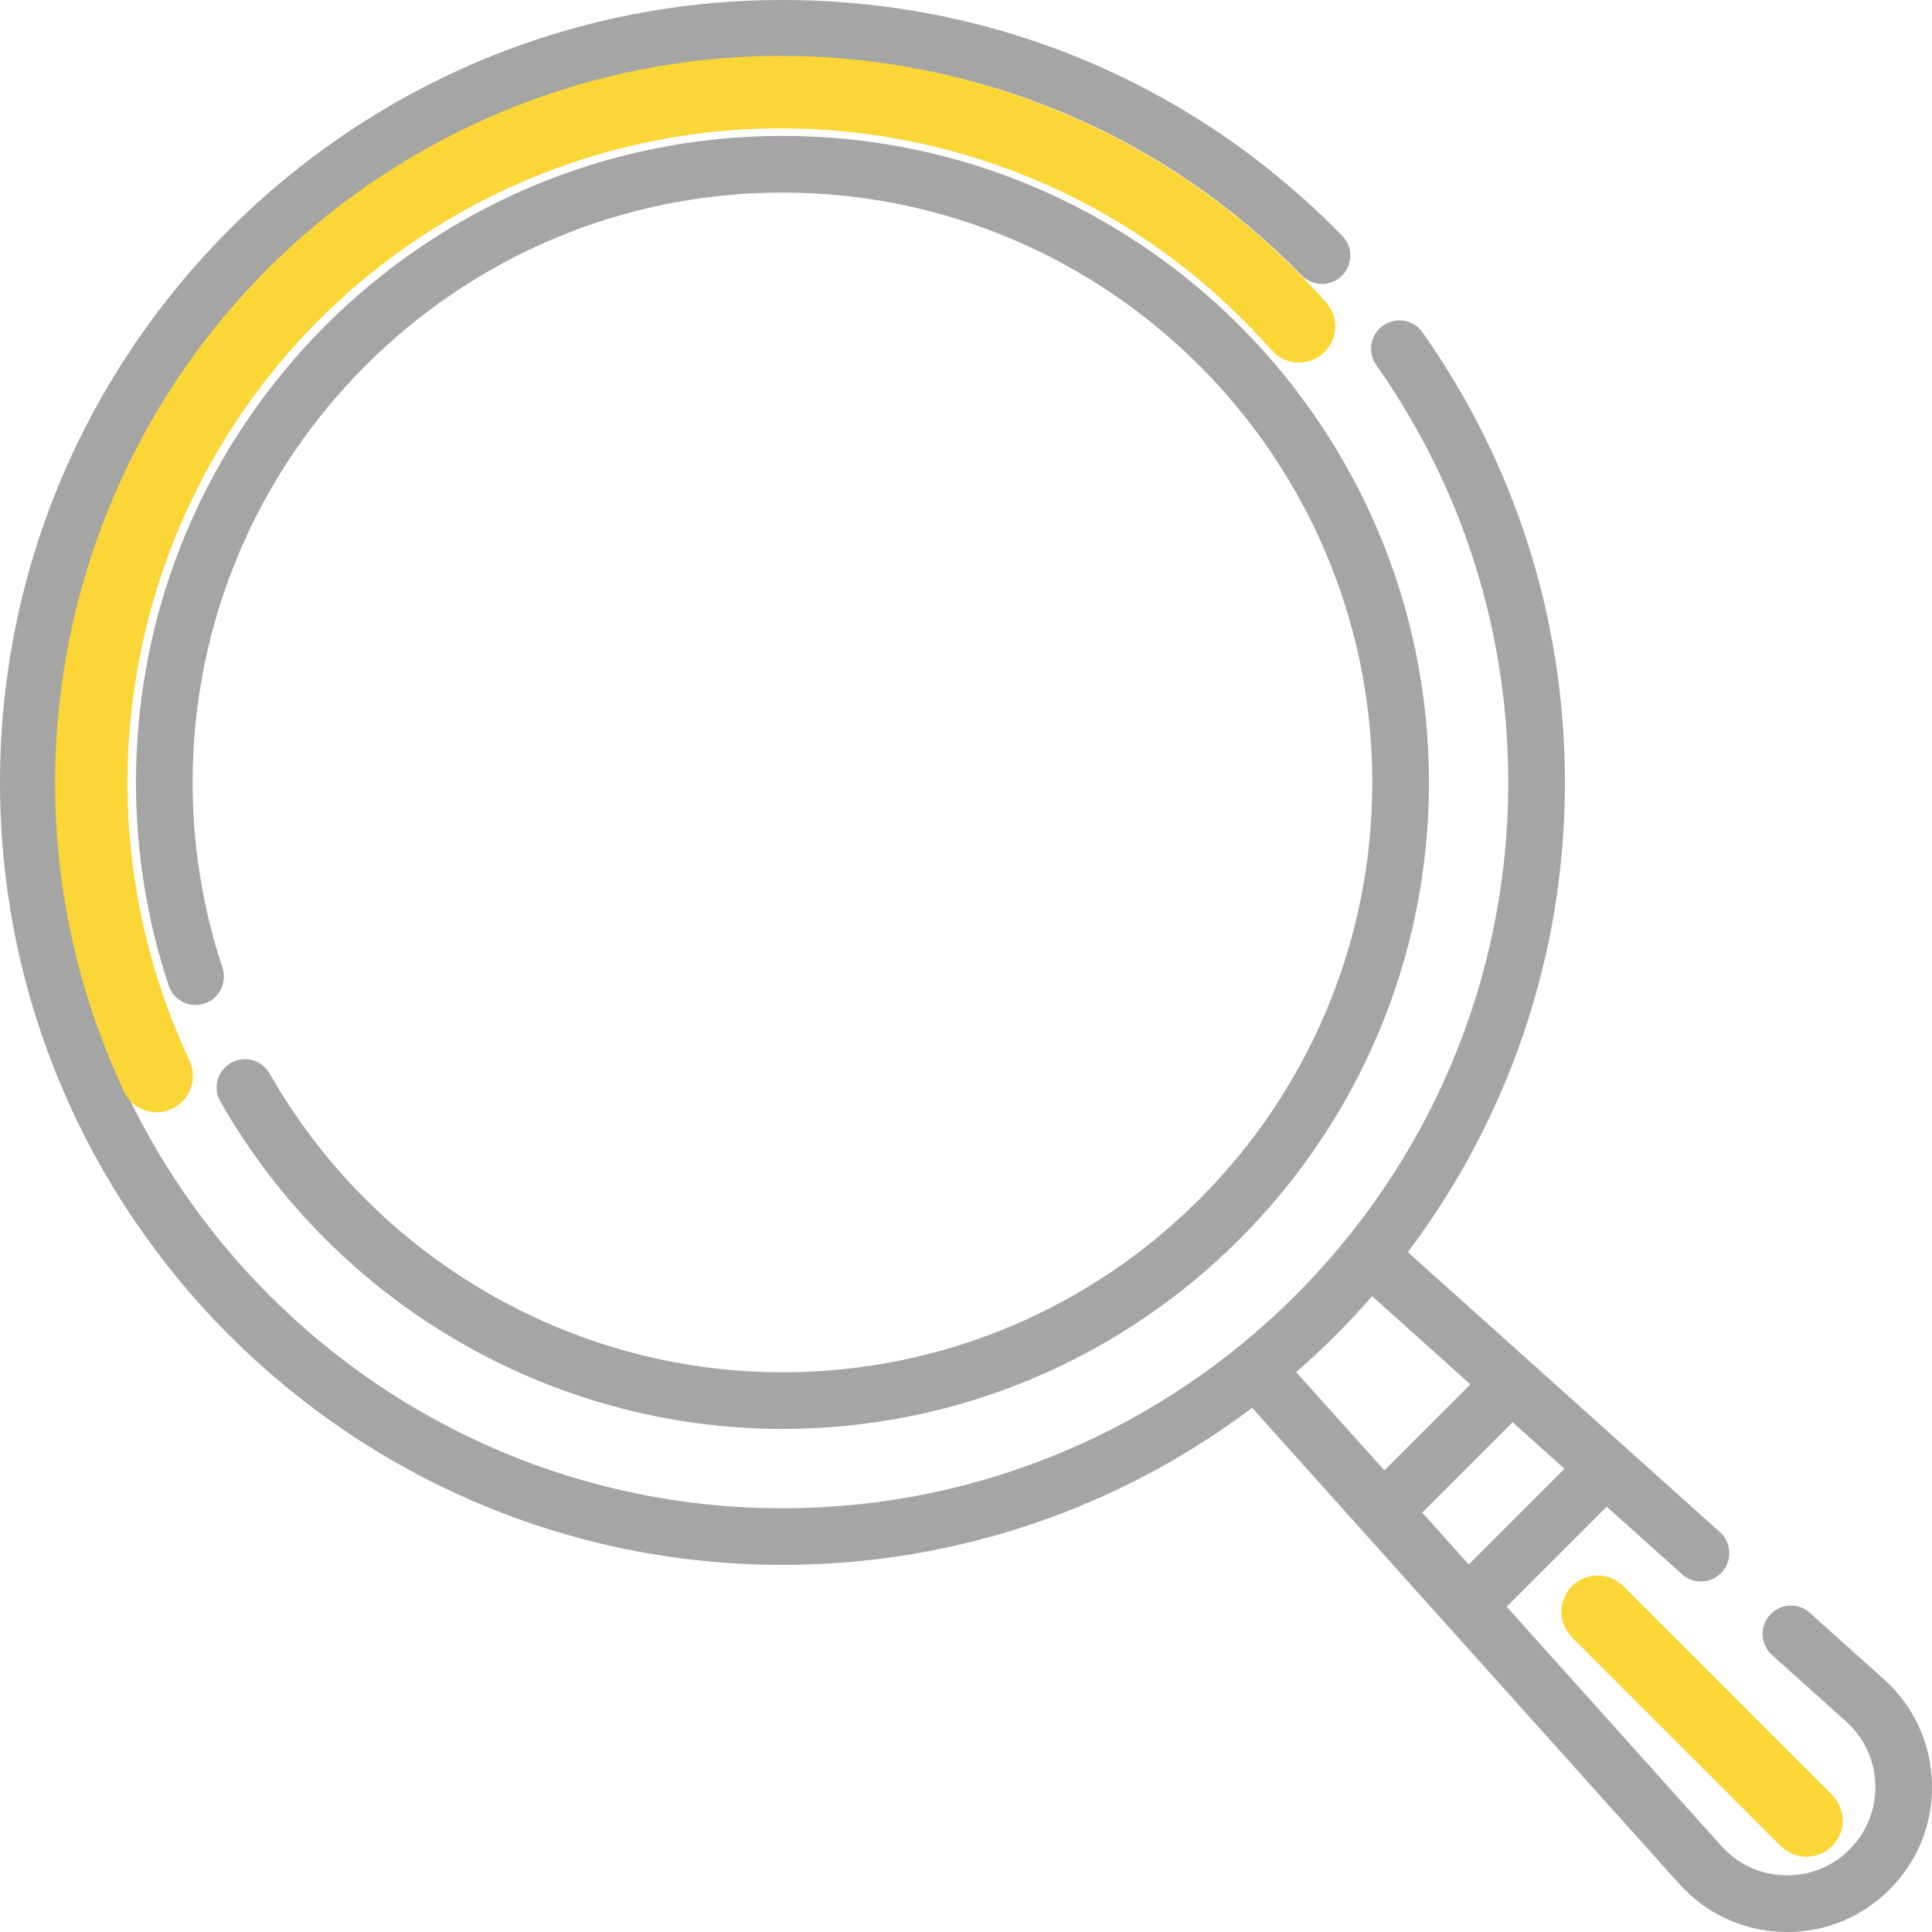
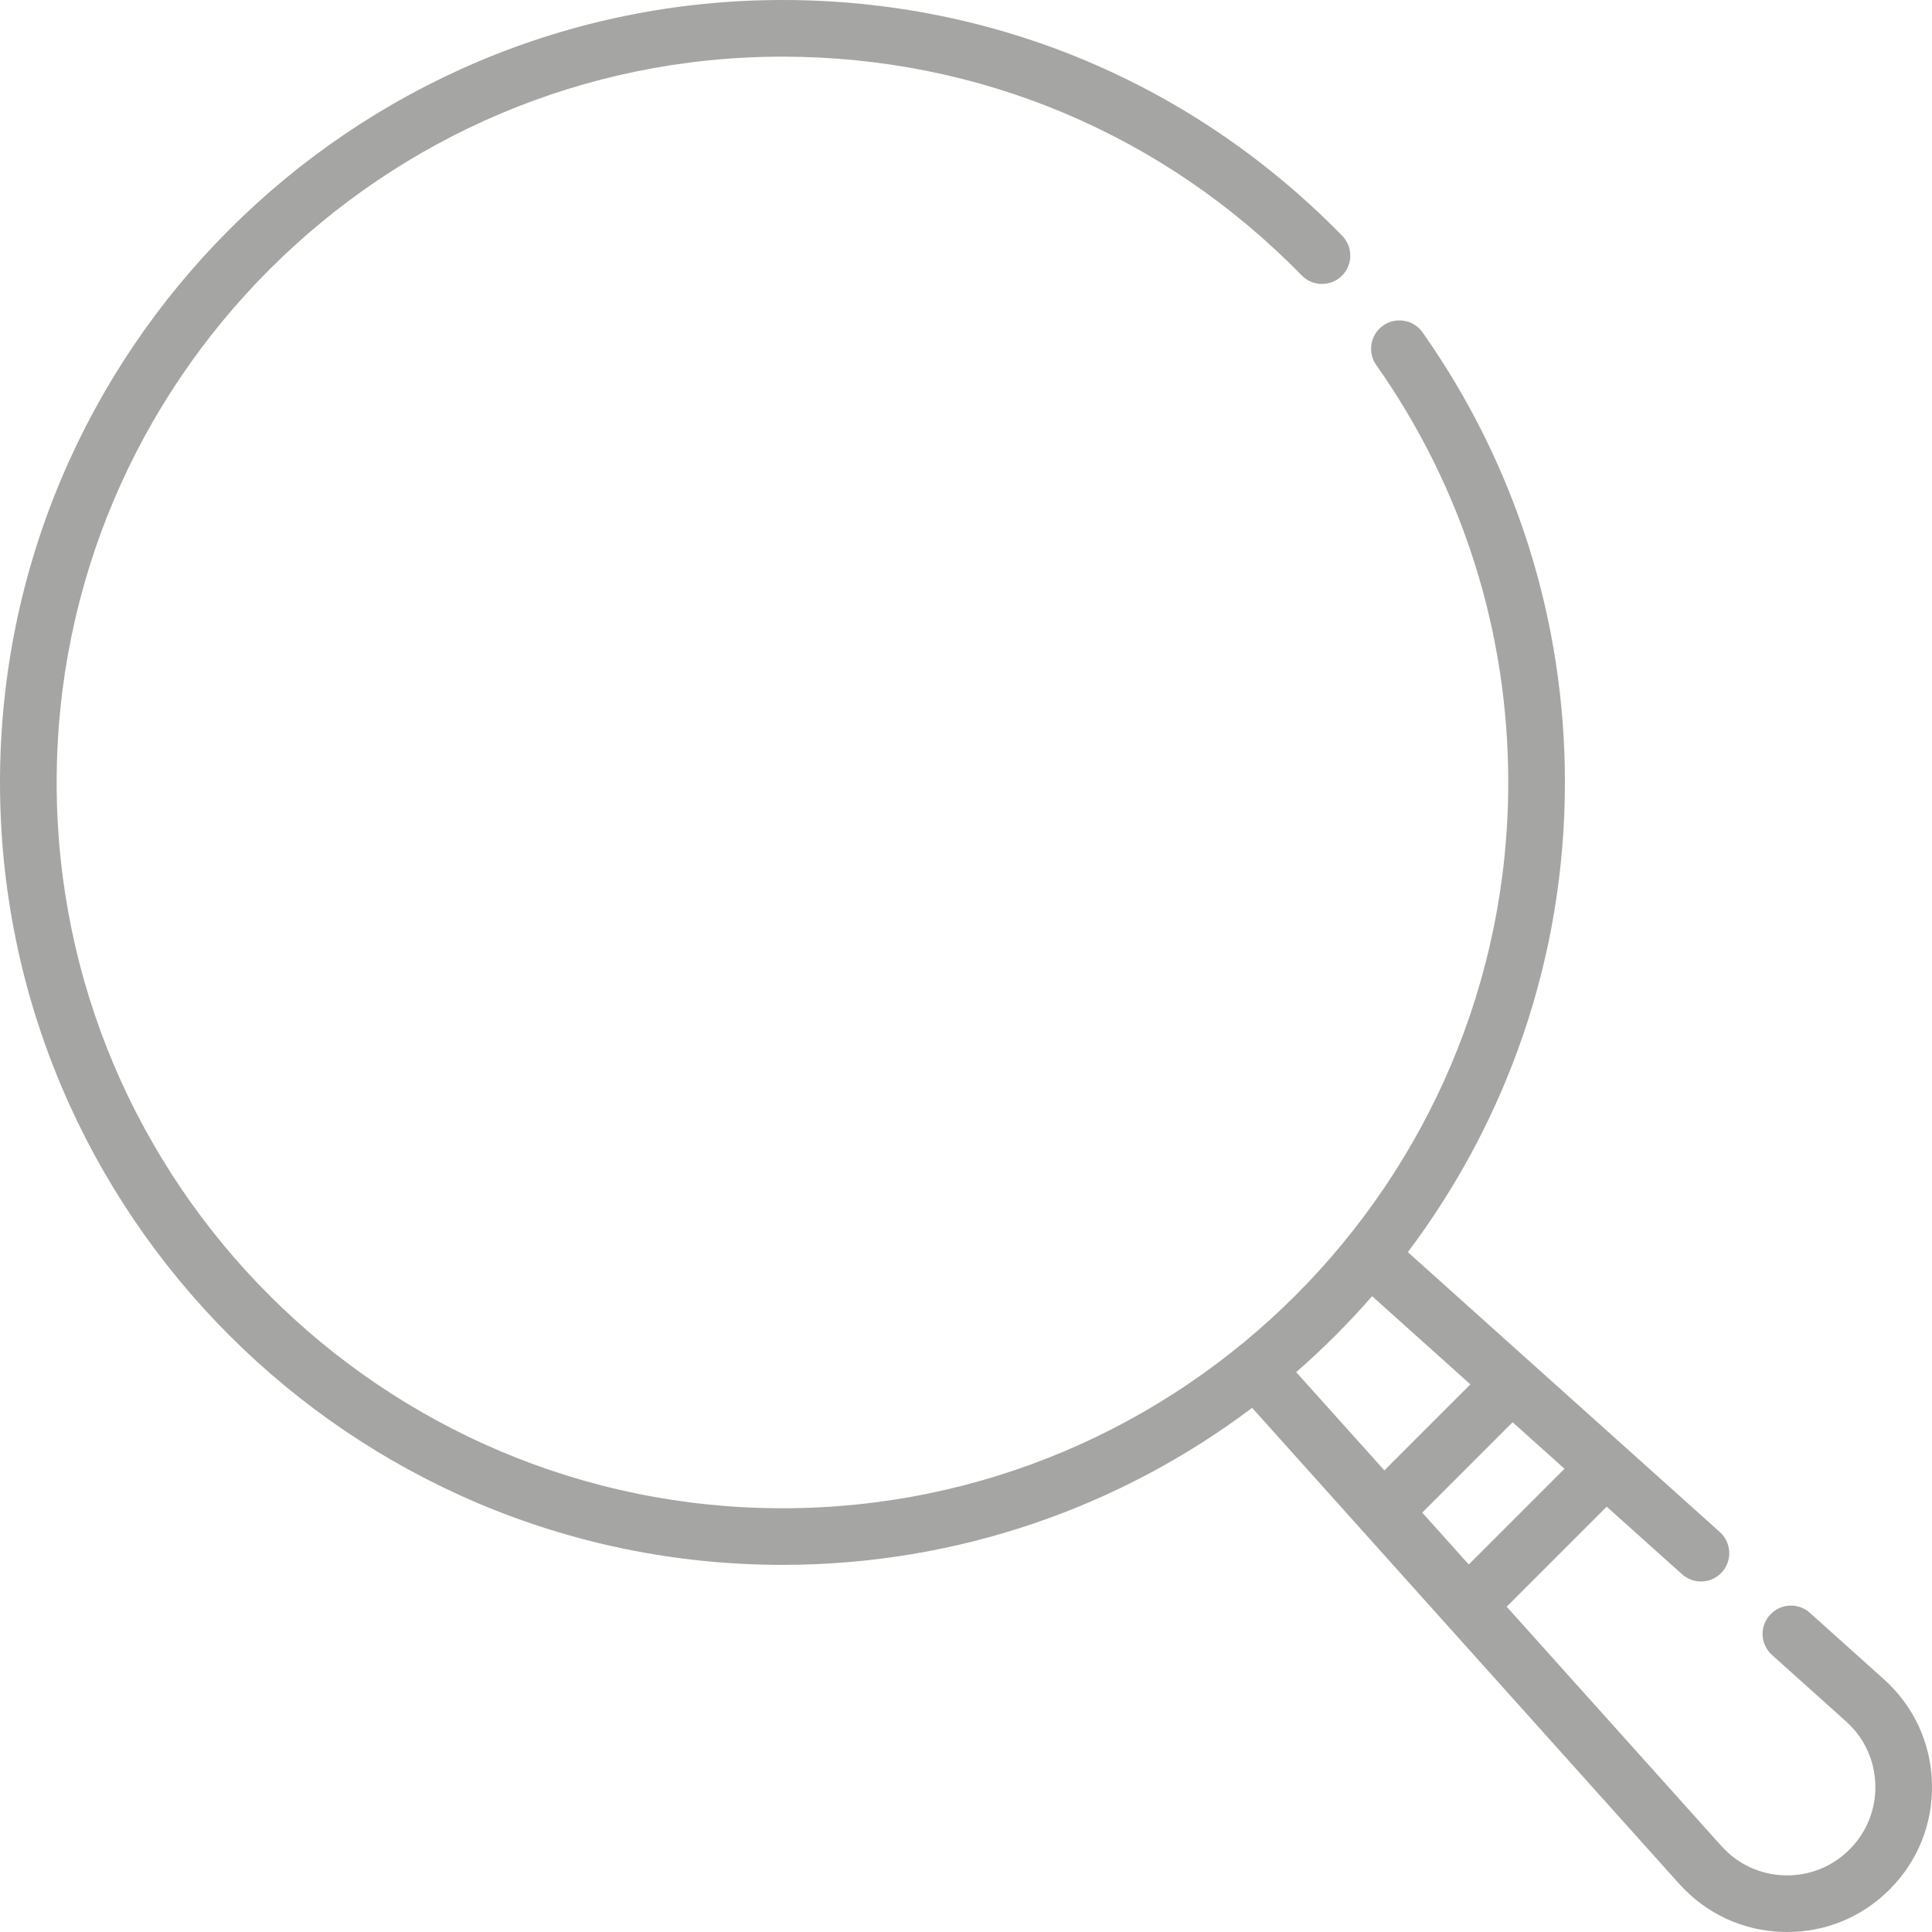
<svg xmlns="http://www.w3.org/2000/svg" width="40" height="40" viewBox="0 0 40 40" fill="none">
  <g clip-path="url(#clip0)">
-     <path d="M16.2 28.412C11.824 28.412 7.755 26.041 5.581 22.225C5.421 21.944 5.063 21.846 4.781 22.006C4.5 22.166 4.402 22.524 4.562 22.805C6.945 26.987 11.404 29.584 16.2 29.584C23.58 29.584 29.585 23.58 29.585 16.199C29.585 8.819 23.58 2.814 16.2 2.814C8.819 2.814 2.815 8.819 2.815 16.199C2.815 17.635 3.043 19.05 3.492 20.405C3.594 20.712 3.926 20.879 4.234 20.777C4.541 20.675 4.708 20.343 4.606 20.035C4.196 18.8 3.988 17.509 3.988 16.199C3.988 9.466 9.466 3.987 16.2 3.987C22.934 3.987 28.412 9.466 28.412 16.199C28.412 22.933 22.934 28.412 16.2 28.412Z" fill="#A5A5A4" />
    <path d="M39.999 36.919C39.977 36.087 39.623 35.323 39.004 34.767L37.471 33.392C37.23 33.175 36.859 33.196 36.643 33.437C36.426 33.678 36.446 34.048 36.688 34.265L38.22 35.64C38.597 35.978 38.813 36.444 38.827 36.951C38.84 37.457 38.65 37.934 38.292 38.292C37.934 38.65 37.458 38.84 36.951 38.827C36.444 38.813 35.978 38.597 35.64 38.22L31.194 33.265L33.265 31.194L34.825 32.593C34.937 32.694 35.077 32.743 35.216 32.743C35.377 32.743 35.537 32.678 35.653 32.548C35.869 32.307 35.849 31.937 35.608 31.72L29.148 25.924C31.189 23.214 32.4 19.846 32.4 16.2C32.4 12.842 31.381 9.62 29.453 6.882C29.266 6.618 28.9 6.554 28.635 6.741C28.371 6.927 28.307 7.293 28.494 7.558C30.282 10.096 31.227 13.085 31.227 16.2C31.227 24.486 24.486 31.227 16.2 31.227C7.914 31.227 1.173 24.486 1.173 16.2C1.173 7.914 7.914 1.173 16.2 1.173C20.28 1.173 24.098 2.781 26.951 5.702C27.177 5.934 27.548 5.938 27.78 5.712C28.011 5.486 28.016 5.115 27.79 4.883C24.715 1.734 20.599 0 16.2 0C7.267 0 0 7.267 0 16.2C0 25.132 7.267 32.399 16.2 32.399C19.846 32.399 23.214 31.188 25.924 29.148L34.767 39.004C35.323 39.623 36.087 39.976 36.919 39.999C36.947 40 36.975 40 37.003 40C37.803 40 38.553 39.69 39.121 39.121C39.71 38.533 40.021 37.751 39.999 36.919ZM30.409 32.391L29.446 31.317L31.317 29.446L32.391 30.409L30.409 32.391ZM28.408 26.836L30.443 28.662L28.662 30.443L26.836 28.409C27.395 27.921 27.921 27.395 28.408 26.836Z" fill="#A5A5A4" />
-     <line x1="0.75" y1="-0.75" x2="6.865" y2="-0.75" transform="matrix(-0.707 -0.707 0.707 -0.707 38.461 37.692)" stroke="#FBD637" stroke-width="1.5" stroke-linecap="round" />
-     <path d="M3.243 22.278L3.126 22.015C0.401 15.893 2.295 8.699 7.679 4.71V4.71C8.455 4.136 9.288 3.641 10.163 3.235V3.235C15.794 0.62 22.468 1.947 26.671 6.515L26.893 6.757" stroke="#FBD637" stroke-width="1.5" stroke-linecap="round" />
  </g>
  <defs>
    <clipPath id="clip0">
      <rect width="40" height="40" fill="white" />
    </clipPath>
  </defs>
</svg>